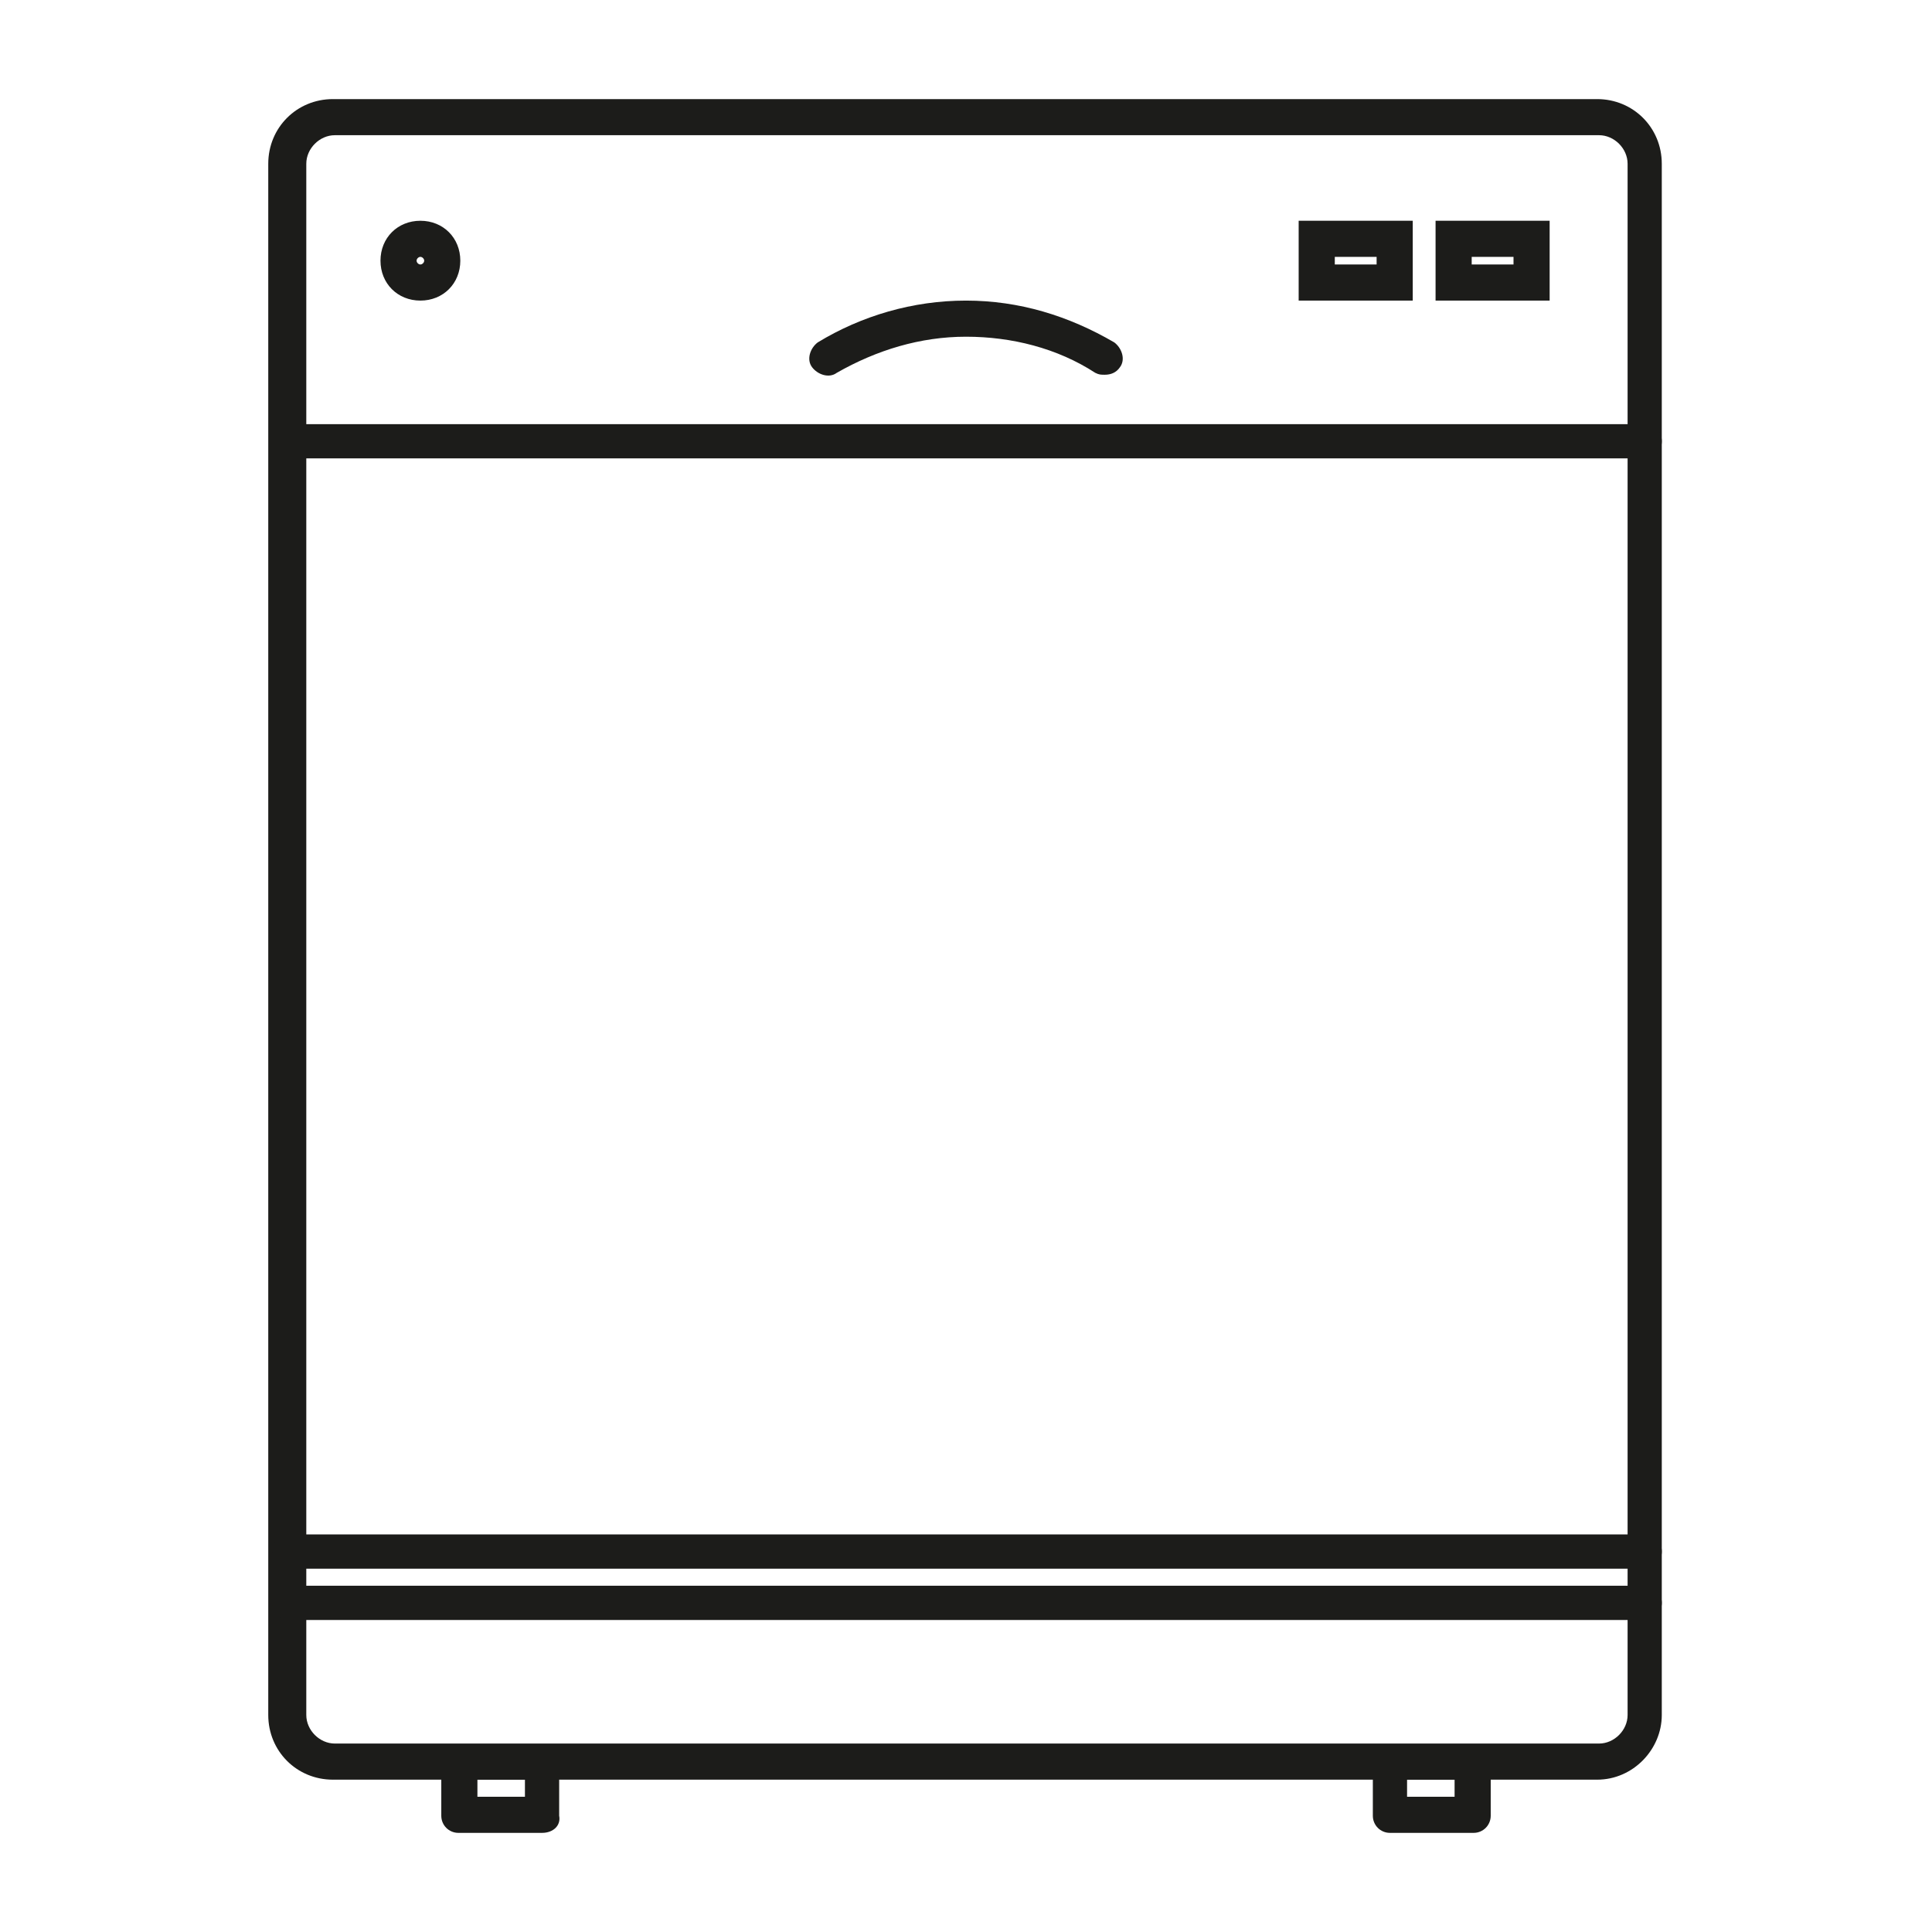
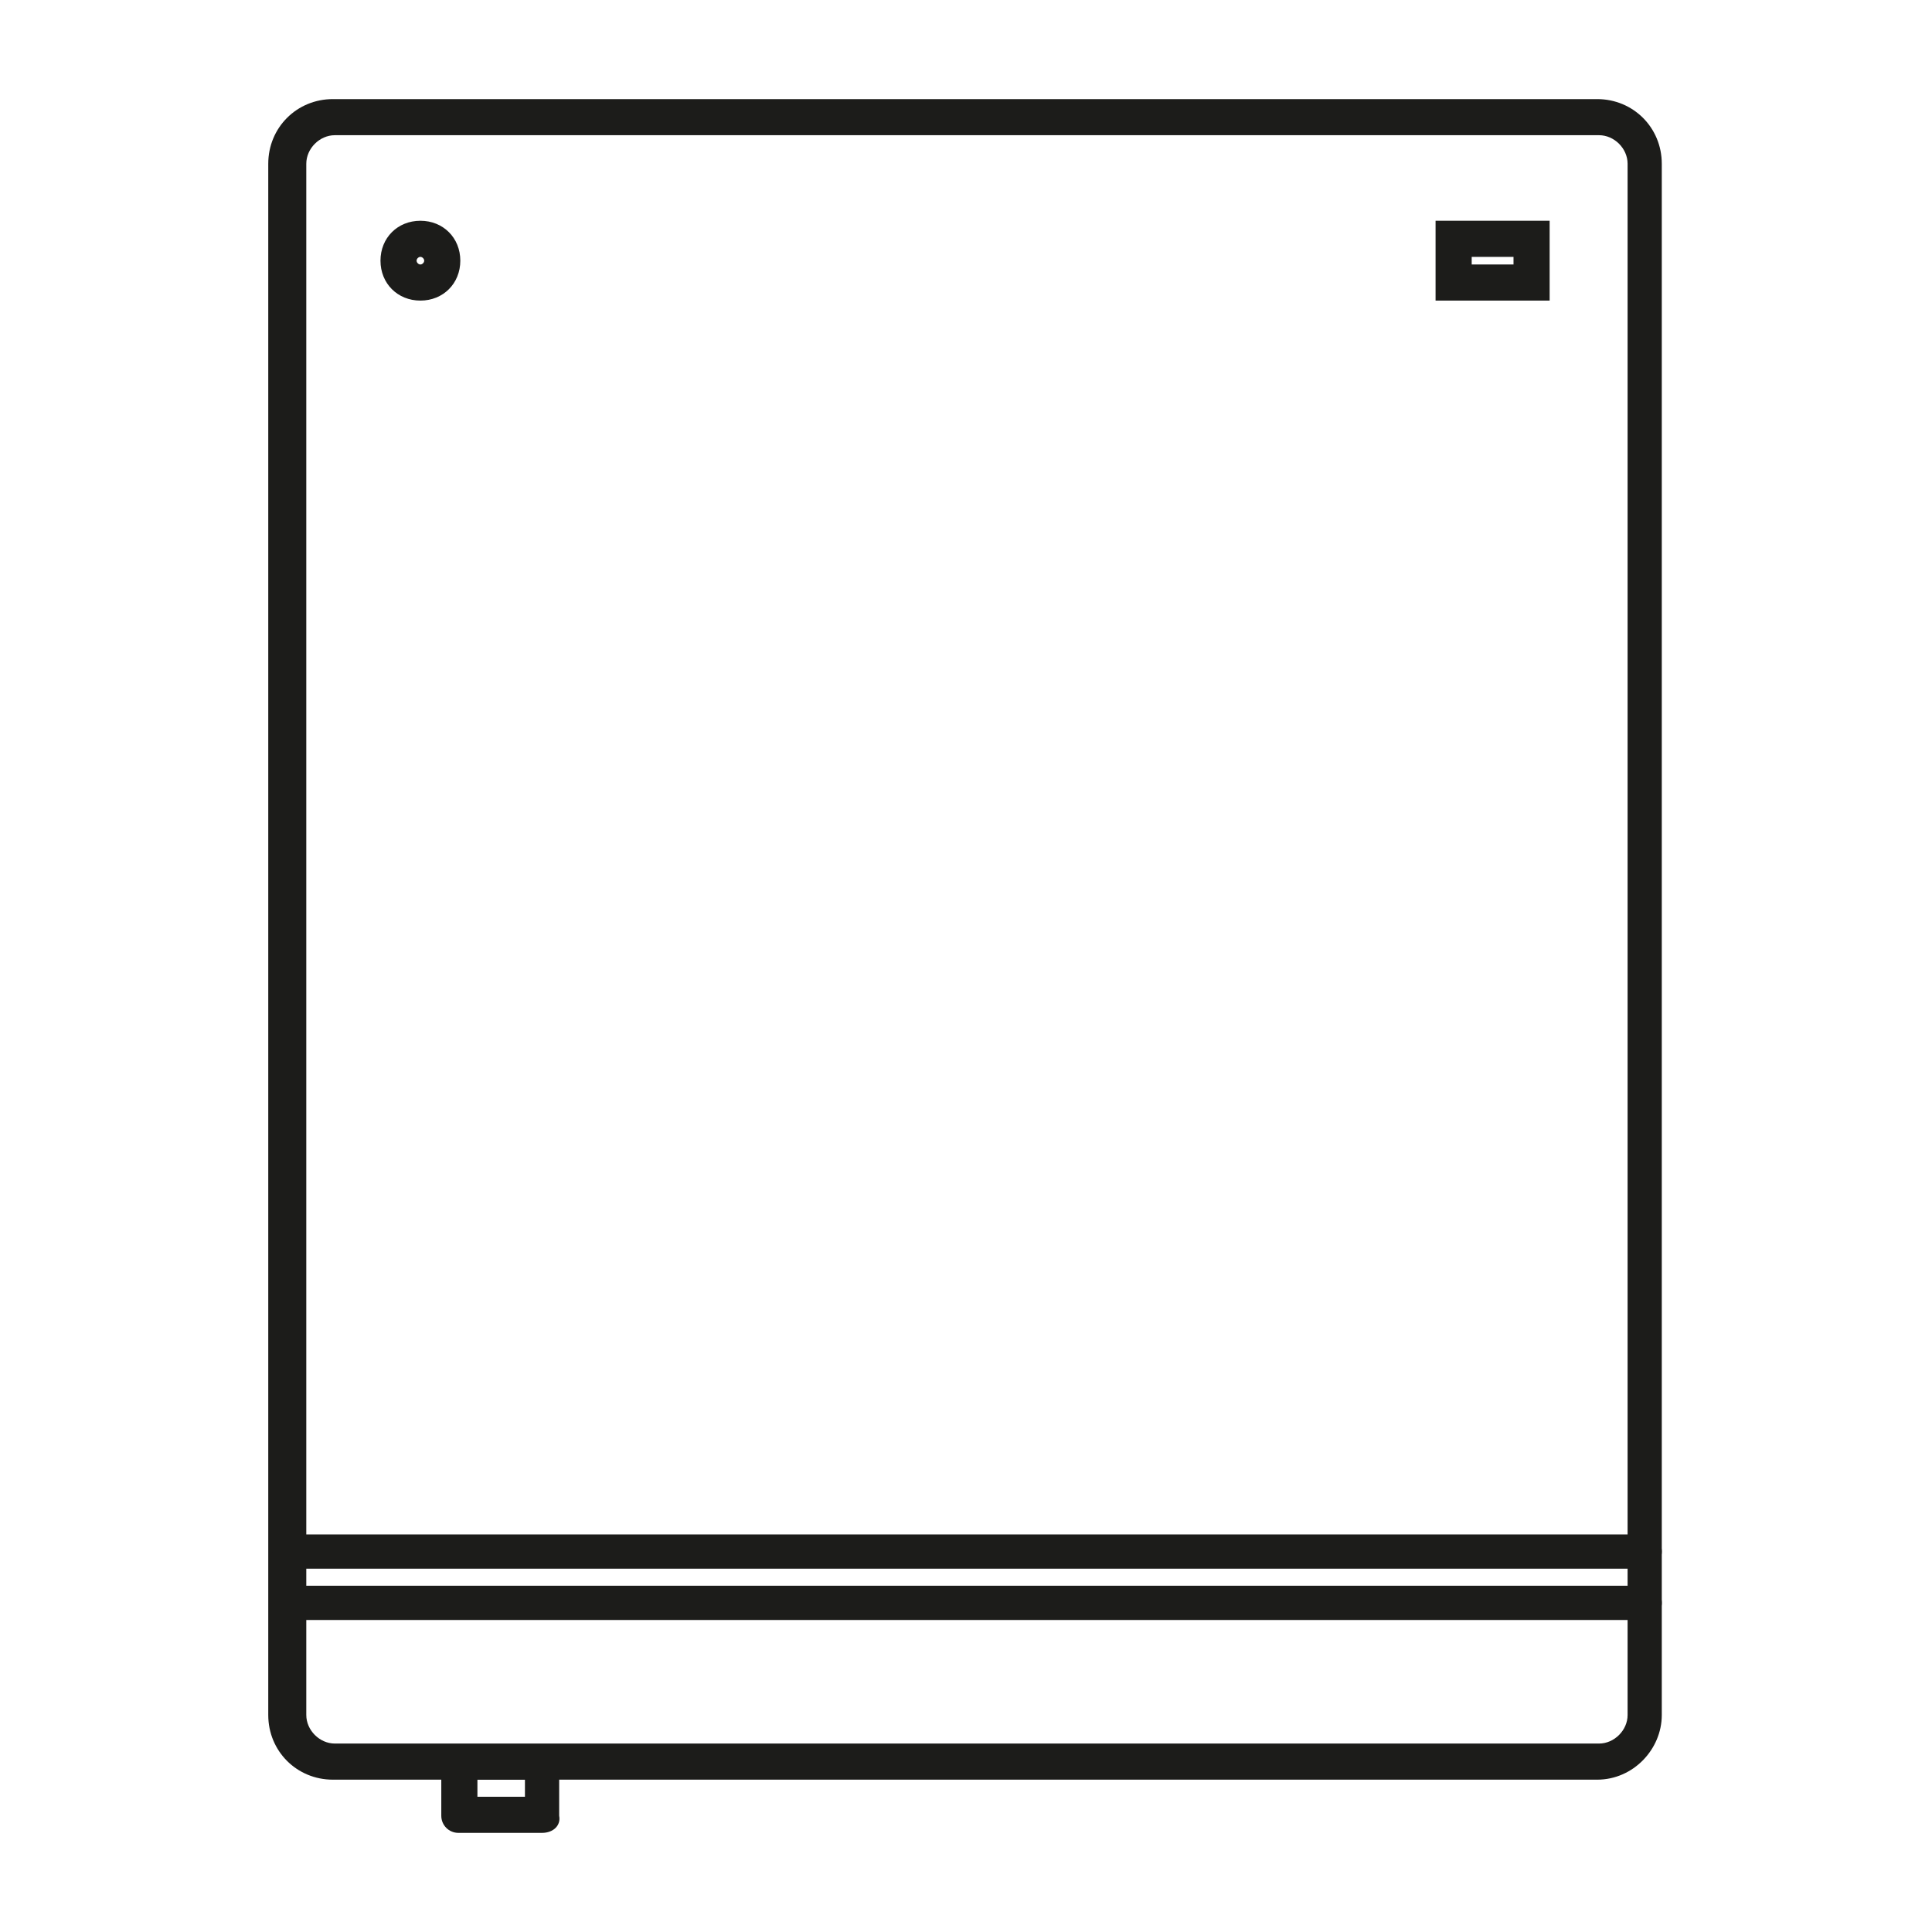
<svg xmlns="http://www.w3.org/2000/svg" width="800px" height="800px" version="1.1" viewBox="144 144 512 512">
  <g fill="#1c1c1a">
    <path d="m567.26 615.63h-335.04c-9.574 0-17.129-7.559-17.129-17.129v-411.11c0-9.574 7.559-17.129 17.129-17.129h335.04c9.574 0 17.129 7.559 17.129 17.129v411.11c0.004 9.066-7.555 17.129-17.129 17.129zm-334.53-435.8c-4.031 0-7.559 3.527-7.559 7.559v411.11c0 4.031 3.527 7.559 7.559 7.559h335.04c4.031 0 7.559-3.527 7.559-7.559v-411.11c0-4.031-3.527-7.559-7.559-7.559z" />
-     <path d="m534.52 629.73h-22.168c-2.519 0-4.535-2.016-4.535-4.535v-14.105c0-2.519 2.016-4.535 4.535-4.535h22.168c2.519 0 4.535 2.016 4.535 4.535v14.105c0 2.519-2.016 4.535-4.535 4.535zm-17.633-9.57h12.594v-4.535h-12.594z" />
    <path d="m287.65 629.73h-22.168c-2.519 0-4.535-2.016-4.535-4.535v-14.105c0-2.519 2.016-4.535 4.535-4.535h22.168c2.519 0 4.535 2.016 4.535 4.535v14.105c0.504 2.519-1.512 4.535-4.535 4.535zm-17.129-9.57h12.594v-4.535h-12.594z" />
-     <path d="m579.86 265.48h-359.21c-2.519 0-4.535-2.016-4.535-4.535 0-2.519 2.016-4.535 4.535-4.535h359.21c2.519 0 4.535 2.016 4.535 4.535 0 2.519-2.016 4.535-4.535 4.535z" />
-     <path d="m436.78 243.31c-1.008 0-1.512 0-2.519-0.504-10.078-6.551-22.168-9.574-34.258-9.574s-23.68 3.527-34.258 9.574c-2.016 1.512-5.039 0.504-6.551-1.512-1.512-2.016-0.504-5.039 1.512-6.551 11.586-7.055 25.191-11.082 39.297-11.082s27.207 4.031 39.297 11.082c2.016 1.512 3.023 4.535 1.512 6.551-1.008 1.512-2.519 2.016-4.031 2.016z" />
    <path d="m579.86 573.31h-359.21c-2.519 0-4.535-2.016-4.535-4.535 0-2.519 2.016-4.535 4.535-4.535h359.21c2.519 0 4.535 2.016 4.535 4.535 0 2.519-2.016 4.535-4.535 4.535z" />
    <path d="m579.86 559.71h-359.21c-2.519 0-4.535-2.016-4.535-4.535s2.016-4.535 4.535-4.535h359.21c2.519 0 4.535 2.016 4.535 4.535s-2.016 4.535-4.535 4.535z" />
    <path d="m554.67 223.66h-30.23v-21.16h30.23zm-20.656-9.57h11.082v-2.016h-11.082z" />
-     <path d="m518.39 223.66h-30.23v-21.16h30.23zm-20.656-9.57h11.082v-2.016h-11.082z" />
    <path d="m255.41 223.66c-6.047 0-10.578-4.535-10.578-10.578 0-6.047 4.535-10.578 10.578-10.578 6.047 0 10.578 4.535 10.578 10.578 0 6.047-4.535 10.578-10.578 10.578zm0-11.586c-0.504 0-1.008 0.504-1.008 1.008 0 0.504 0.504 1.008 1.008 1.008s1.008-0.504 1.008-1.008c0-0.504-0.504-1.008-1.008-1.008z" />
  </g>
</svg>